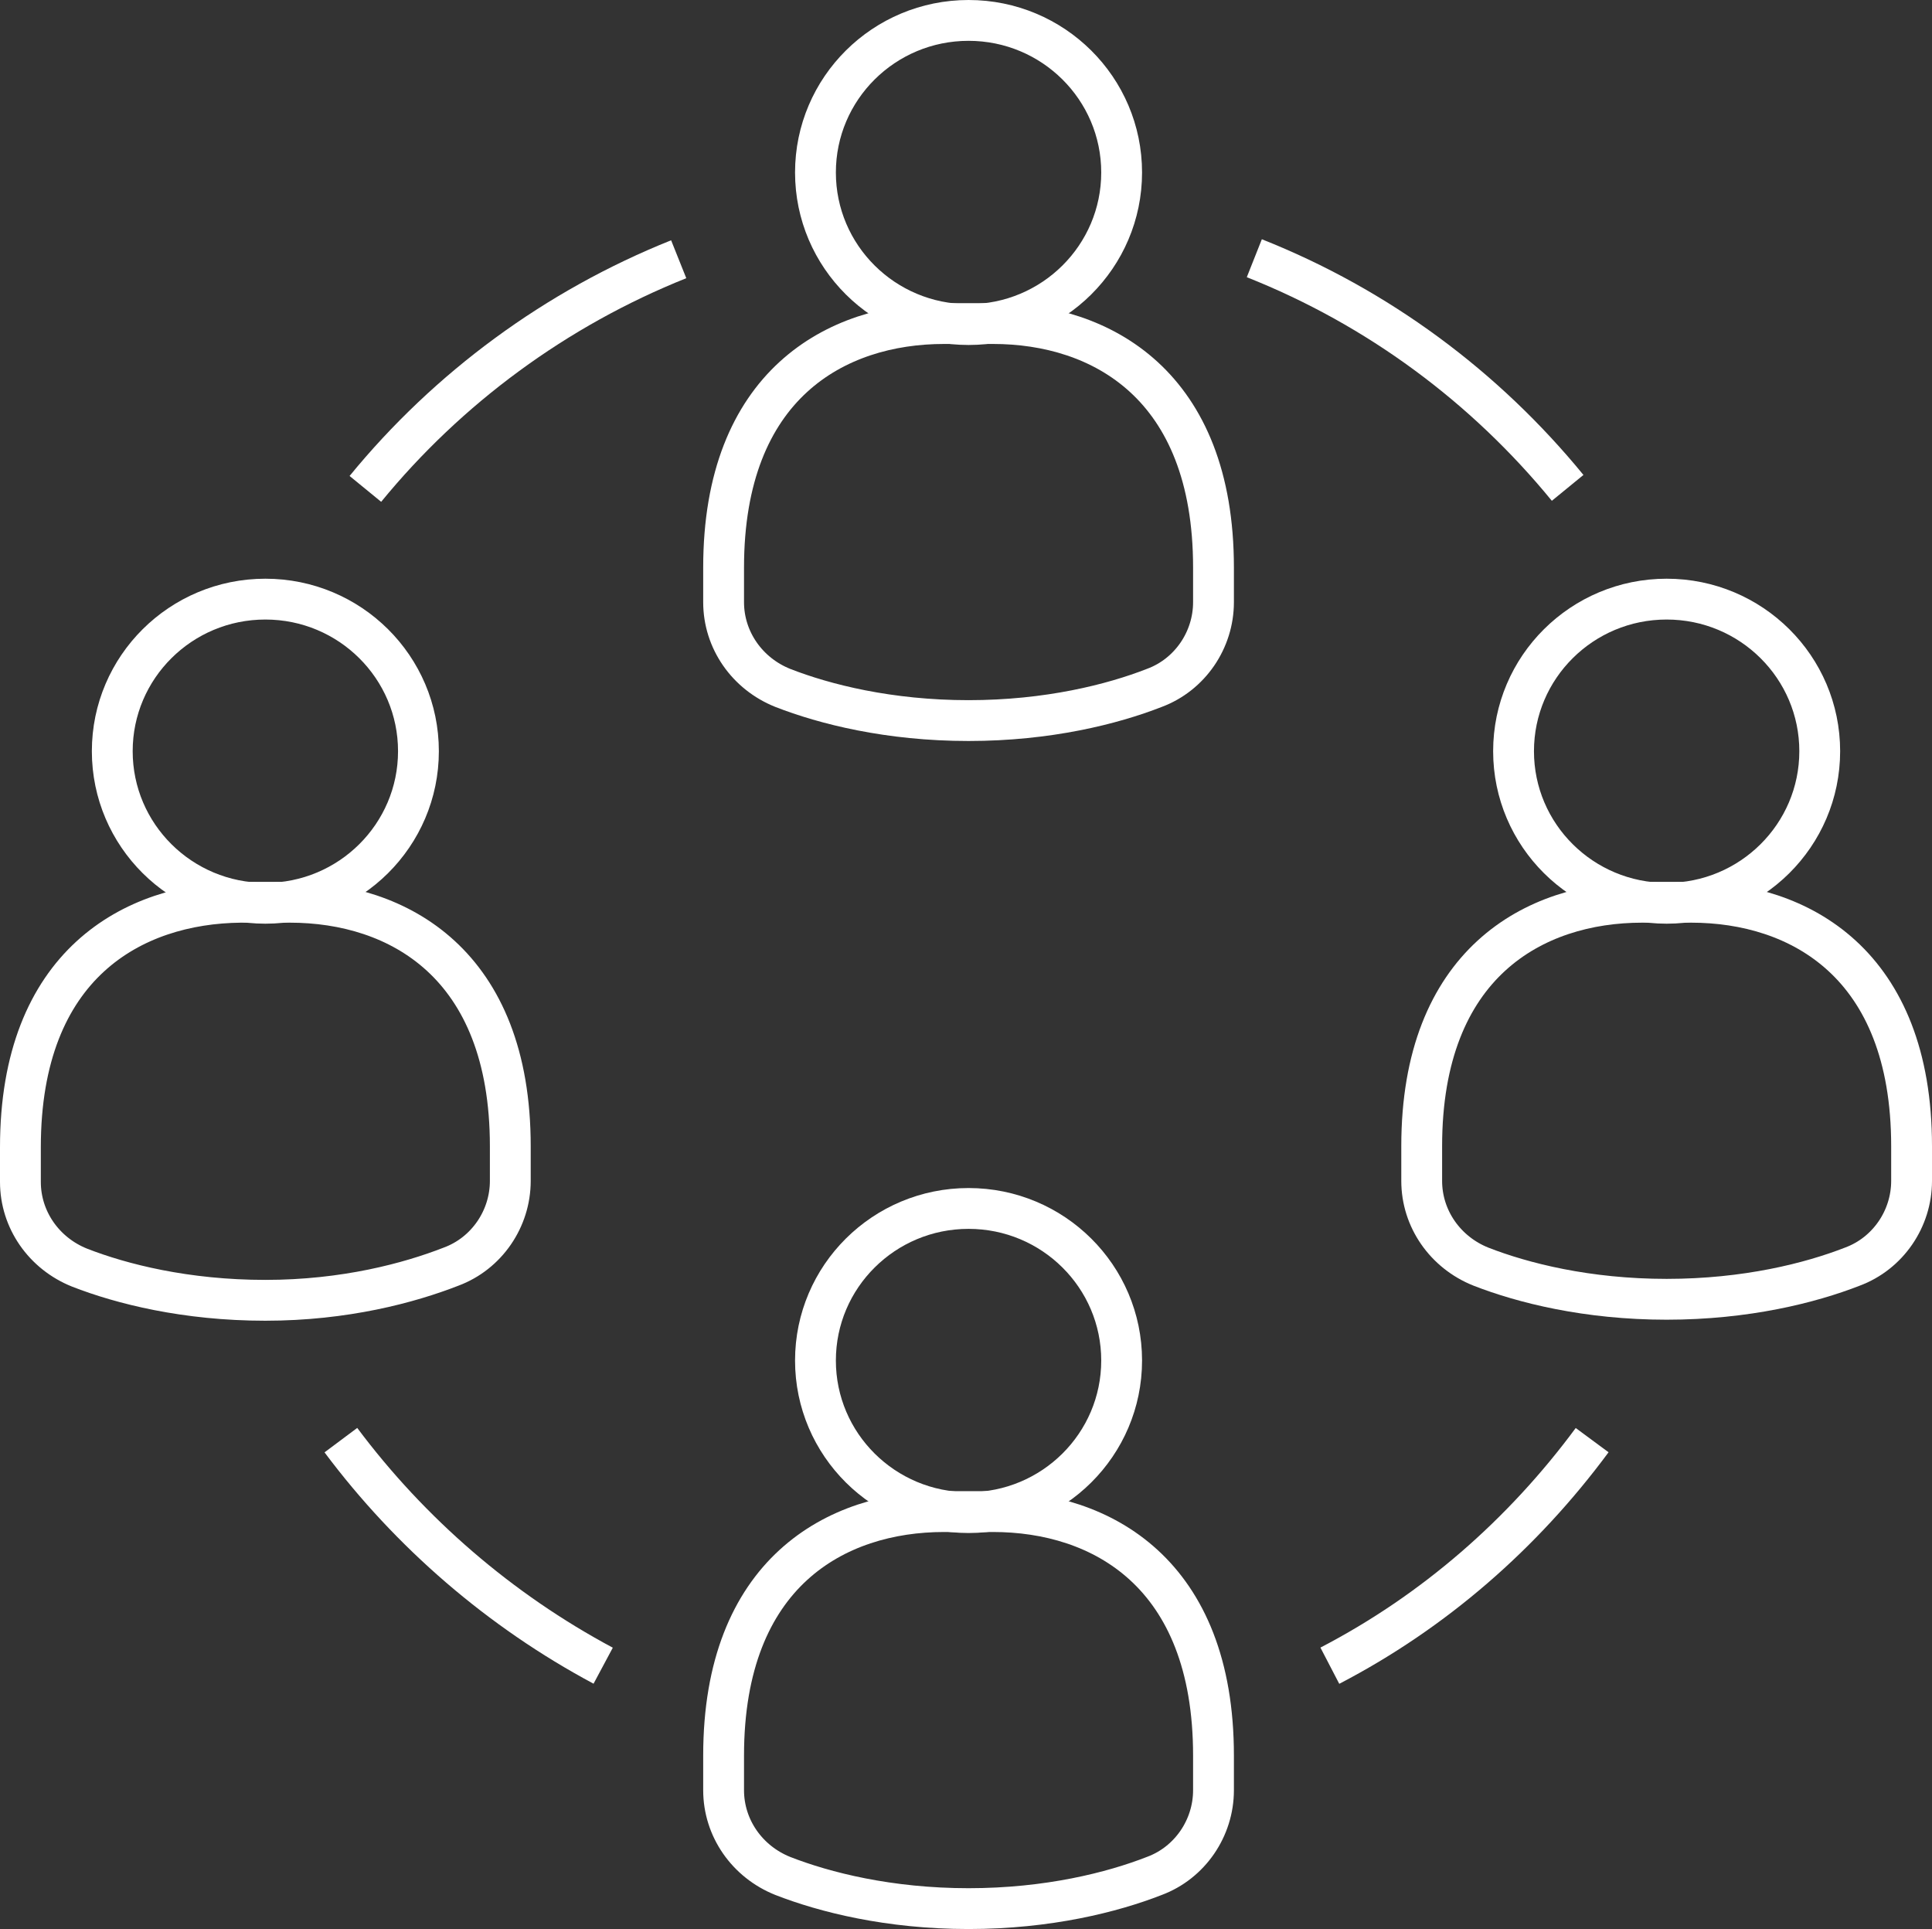
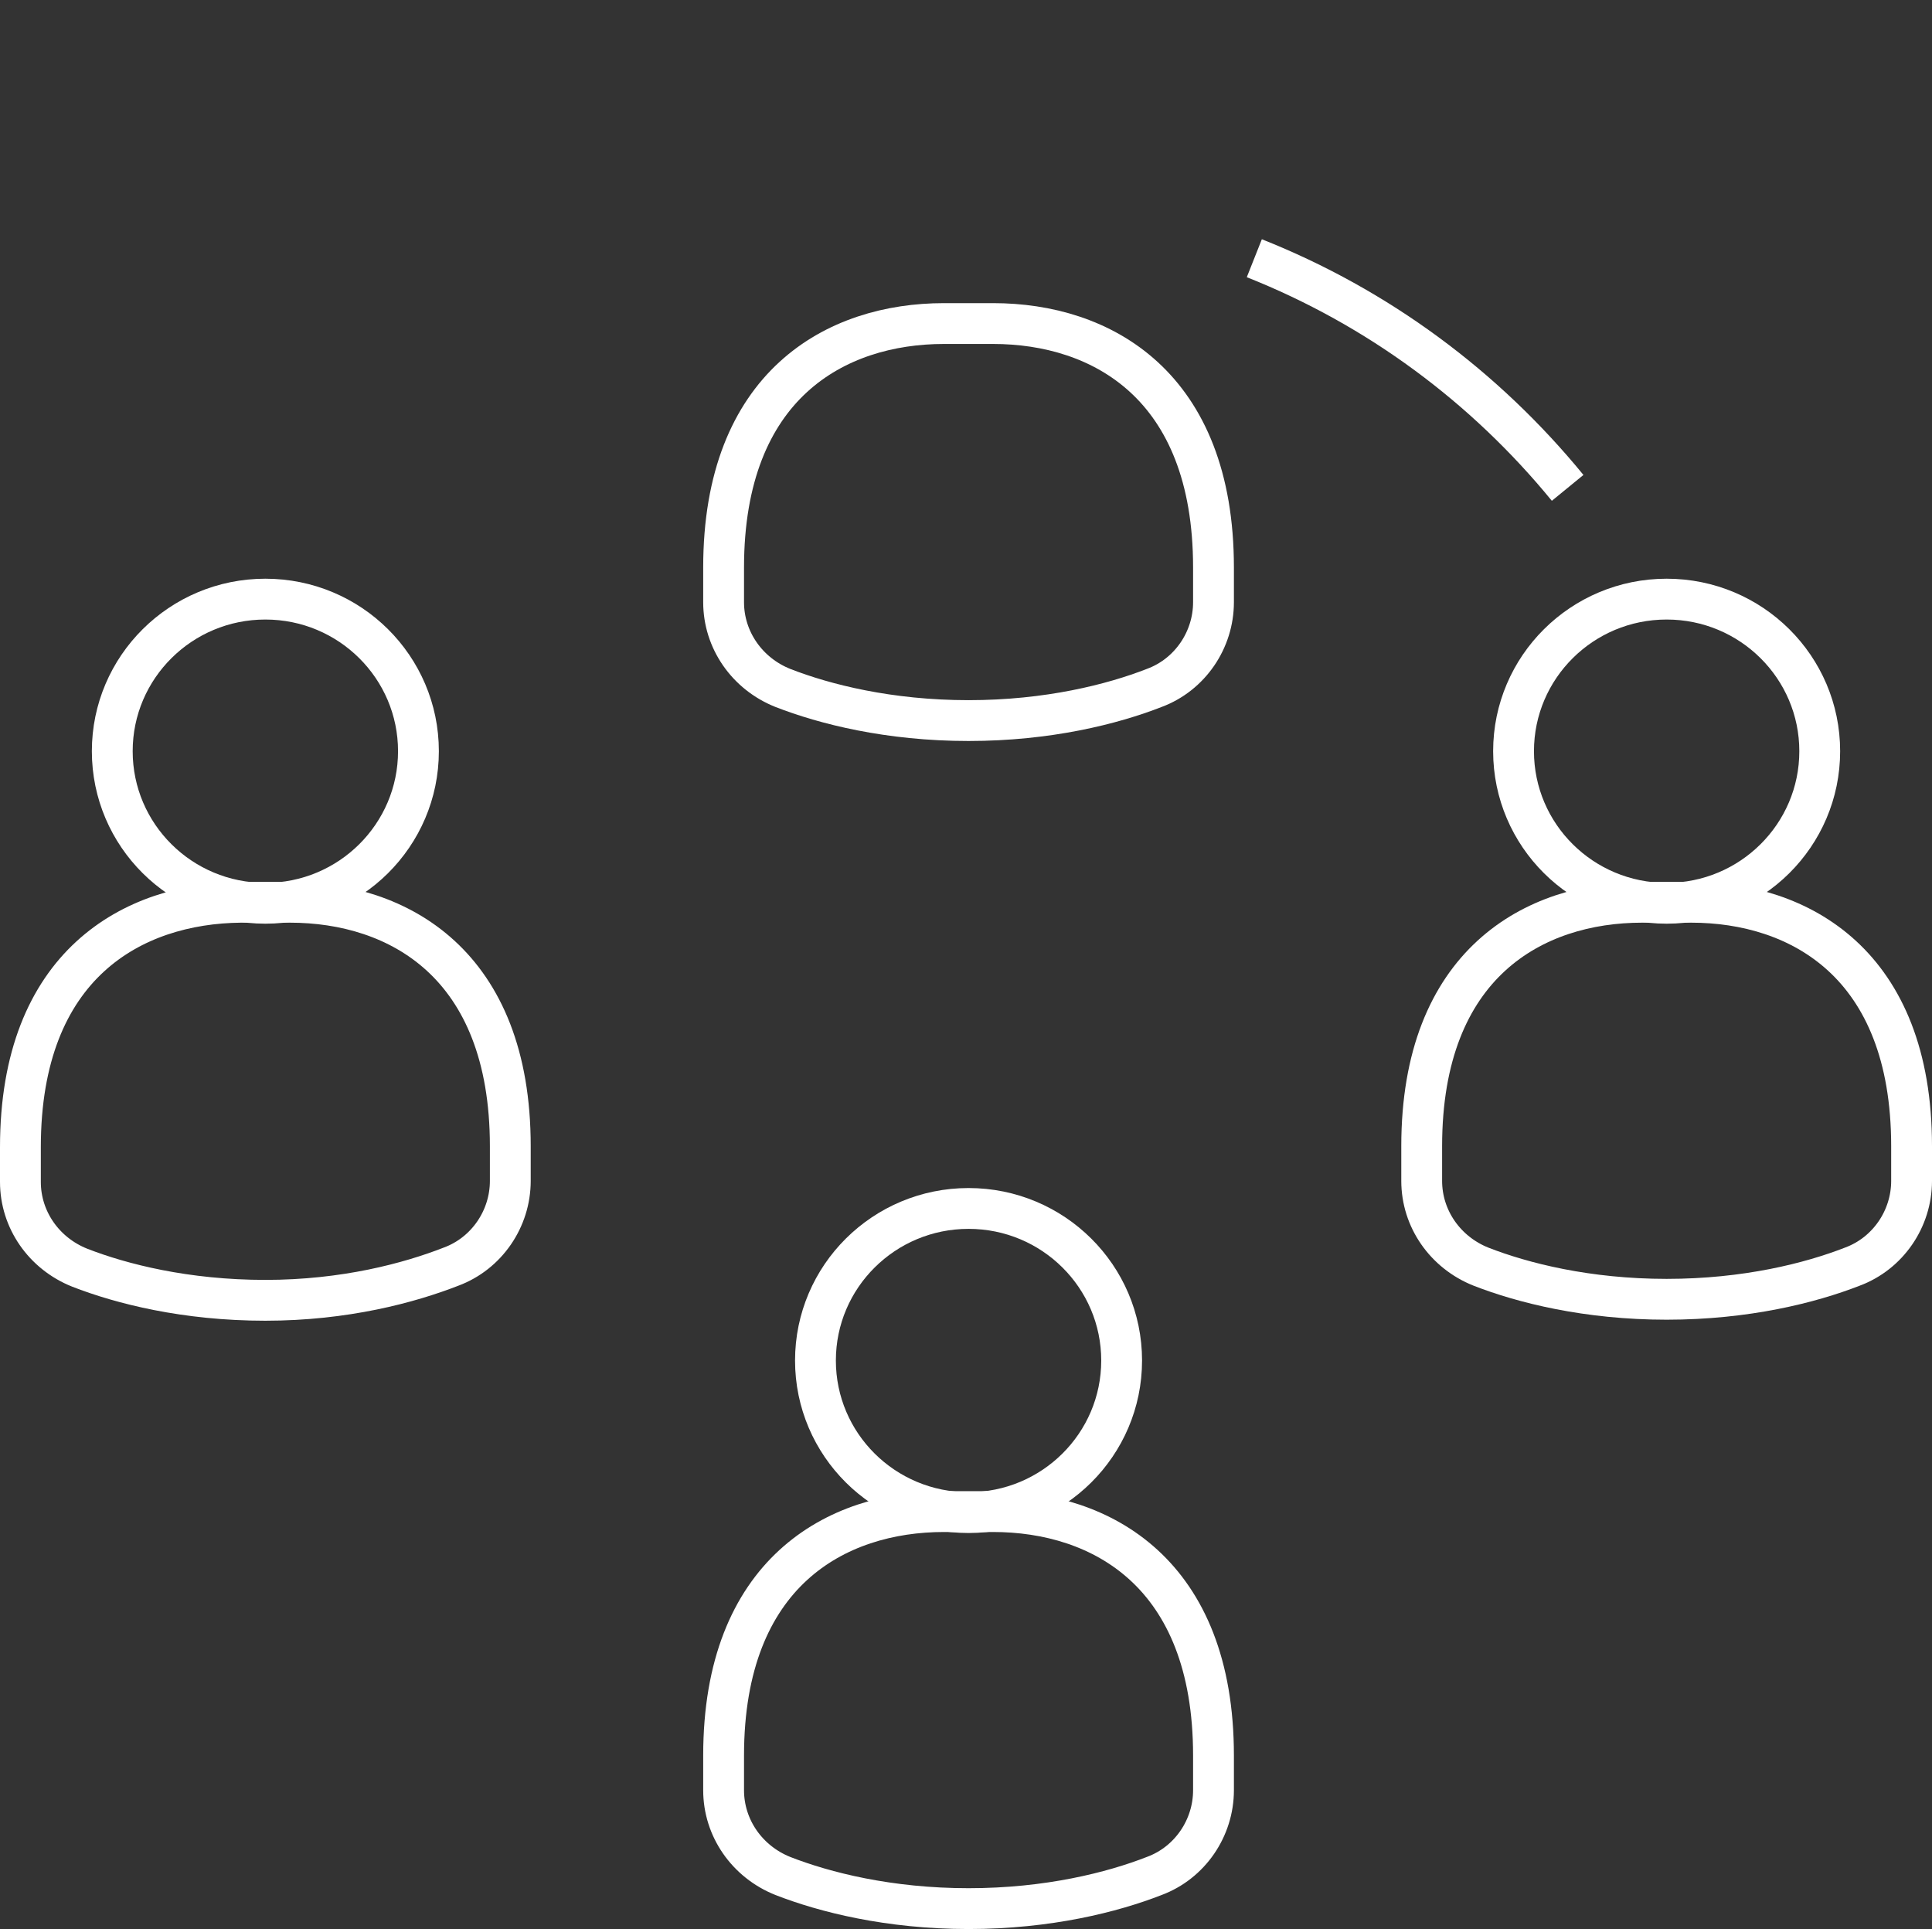
<svg xmlns="http://www.w3.org/2000/svg" version="1.1" id="Layer_1" x="0px" y="0px" viewBox="0 0 189.3 189" style="enable-background:new 0 0 189.3 189;" xml:space="preserve">
  <rect x="0" y="0" width="189.3" height="189" fill="#333333" stroke="none" />
  <style type="text/css">
	.st0{fill:none;stroke:#FFFFFF;stroke-width:4;stroke-miterlimit:10;}
</style>
  <g>
    <ellipse class="st0" cx="26" cy="73.6" rx="15" ry="14.9" />
    <path class="st0" d="M44.2,124.1c3.5-1.3,5.8-4.7,5.8-8.4v-3.4c0-17.9-11-23.9-21.6-23.9h-4.8C13,88.5,2,94.5,2,112.4v3.4   c0,3.7,2.3,7,5.8,8.4c4.1,1.6,10.4,3.2,18.2,3.2S40.1,125.7,44.2,124.1z" />
    <ellipse class="st0" cx="94.9" cy="133.3" rx="15" ry="14.9" />
    <path class="st0" d="M113.1,183.8c3.5-1.3,5.8-4.7,5.8-8.4v-3.4c0-17.9-11-23.9-21.6-23.9h-4.8c-10.6,0-21.6,6-21.6,23.9v3.4   c0,3.7,2.3,7,5.8,8.4c4.1,1.6,10.4,3.2,18.2,3.2S109,185.4,113.1,183.8z" />
-     <ellipse class="st0" cx="94.9" cy="16.9" rx="15" ry="14.9" />
    <path class="st0" d="M113.1,67.4c3.5-1.3,5.8-4.7,5.8-8.4v-3.4c0-17.9-11-23.9-21.6-23.9h-4.8c-10.6,0-21.6,6-21.6,23.9v3.4   c0,3.7,2.3,7,5.8,8.4c4.1,1.6,10.4,3.2,18.2,3.2S109,69,113.1,67.4z" />
    <ellipse class="st0" cx="163.3" cy="73.6" rx="15" ry="14.9" />
    <path class="st0" d="M181.5,124.1c3.5-1.3,5.8-4.7,5.8-8.4v-3.4c0-17.9-11-23.9-21.6-23.9h-4.8c-10.6,0-21.6,6-21.6,23.9v3.4   c0,3.7,2.3,7,5.8,8.4c4.1,1.6,10.4,3.2,18.2,3.2S177.4,125.7,181.5,124.1z" />
    <g>
-       <path class="st0" d="M156,141.1c-6.8,9.2-15.5,16.8-25.7,22.1" />
-       <path class="st0" d="M35.8,47.9c8.1-9.9,18.7-17.7,30.7-22.5" />
-       <path class="st0" d="M59.1,163.2c-10.1-5.4-18.9-13-25.7-22.1" />
      <path class="st0" d="M122.9,25.3c12.1,4.8,22.6,12.6,30.7,22.5" />
    </g>
  </g>
</svg>